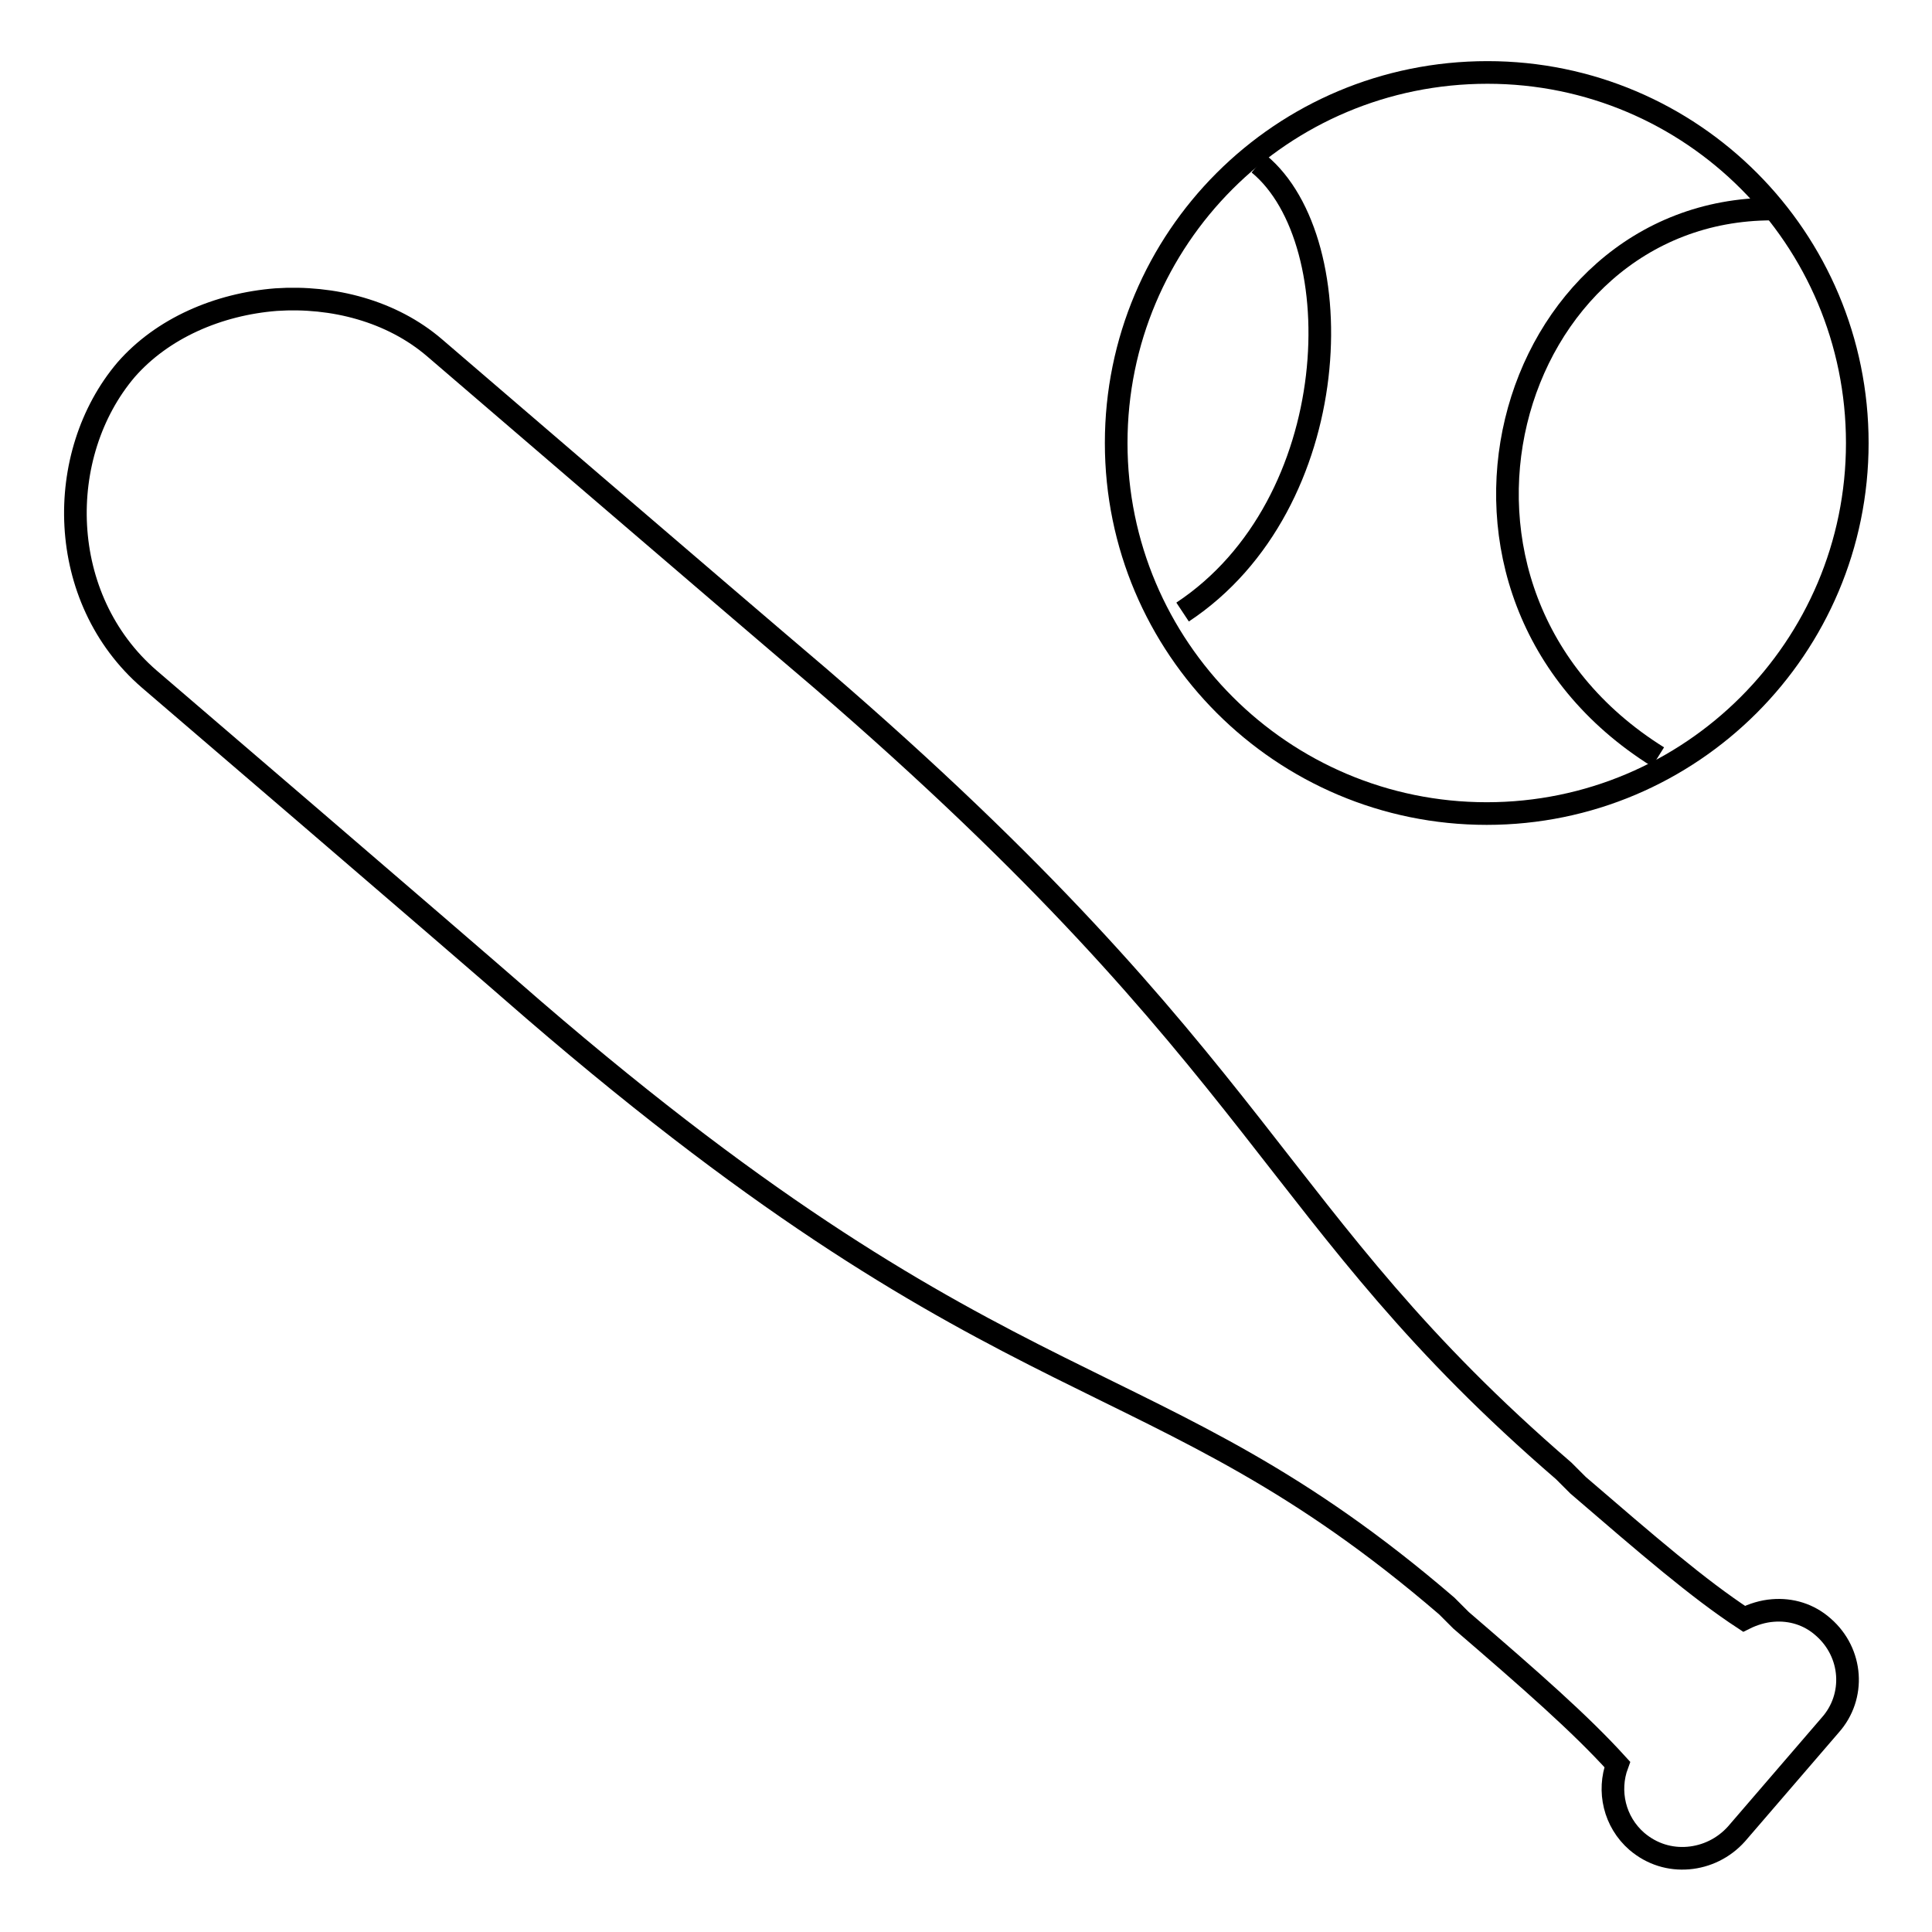
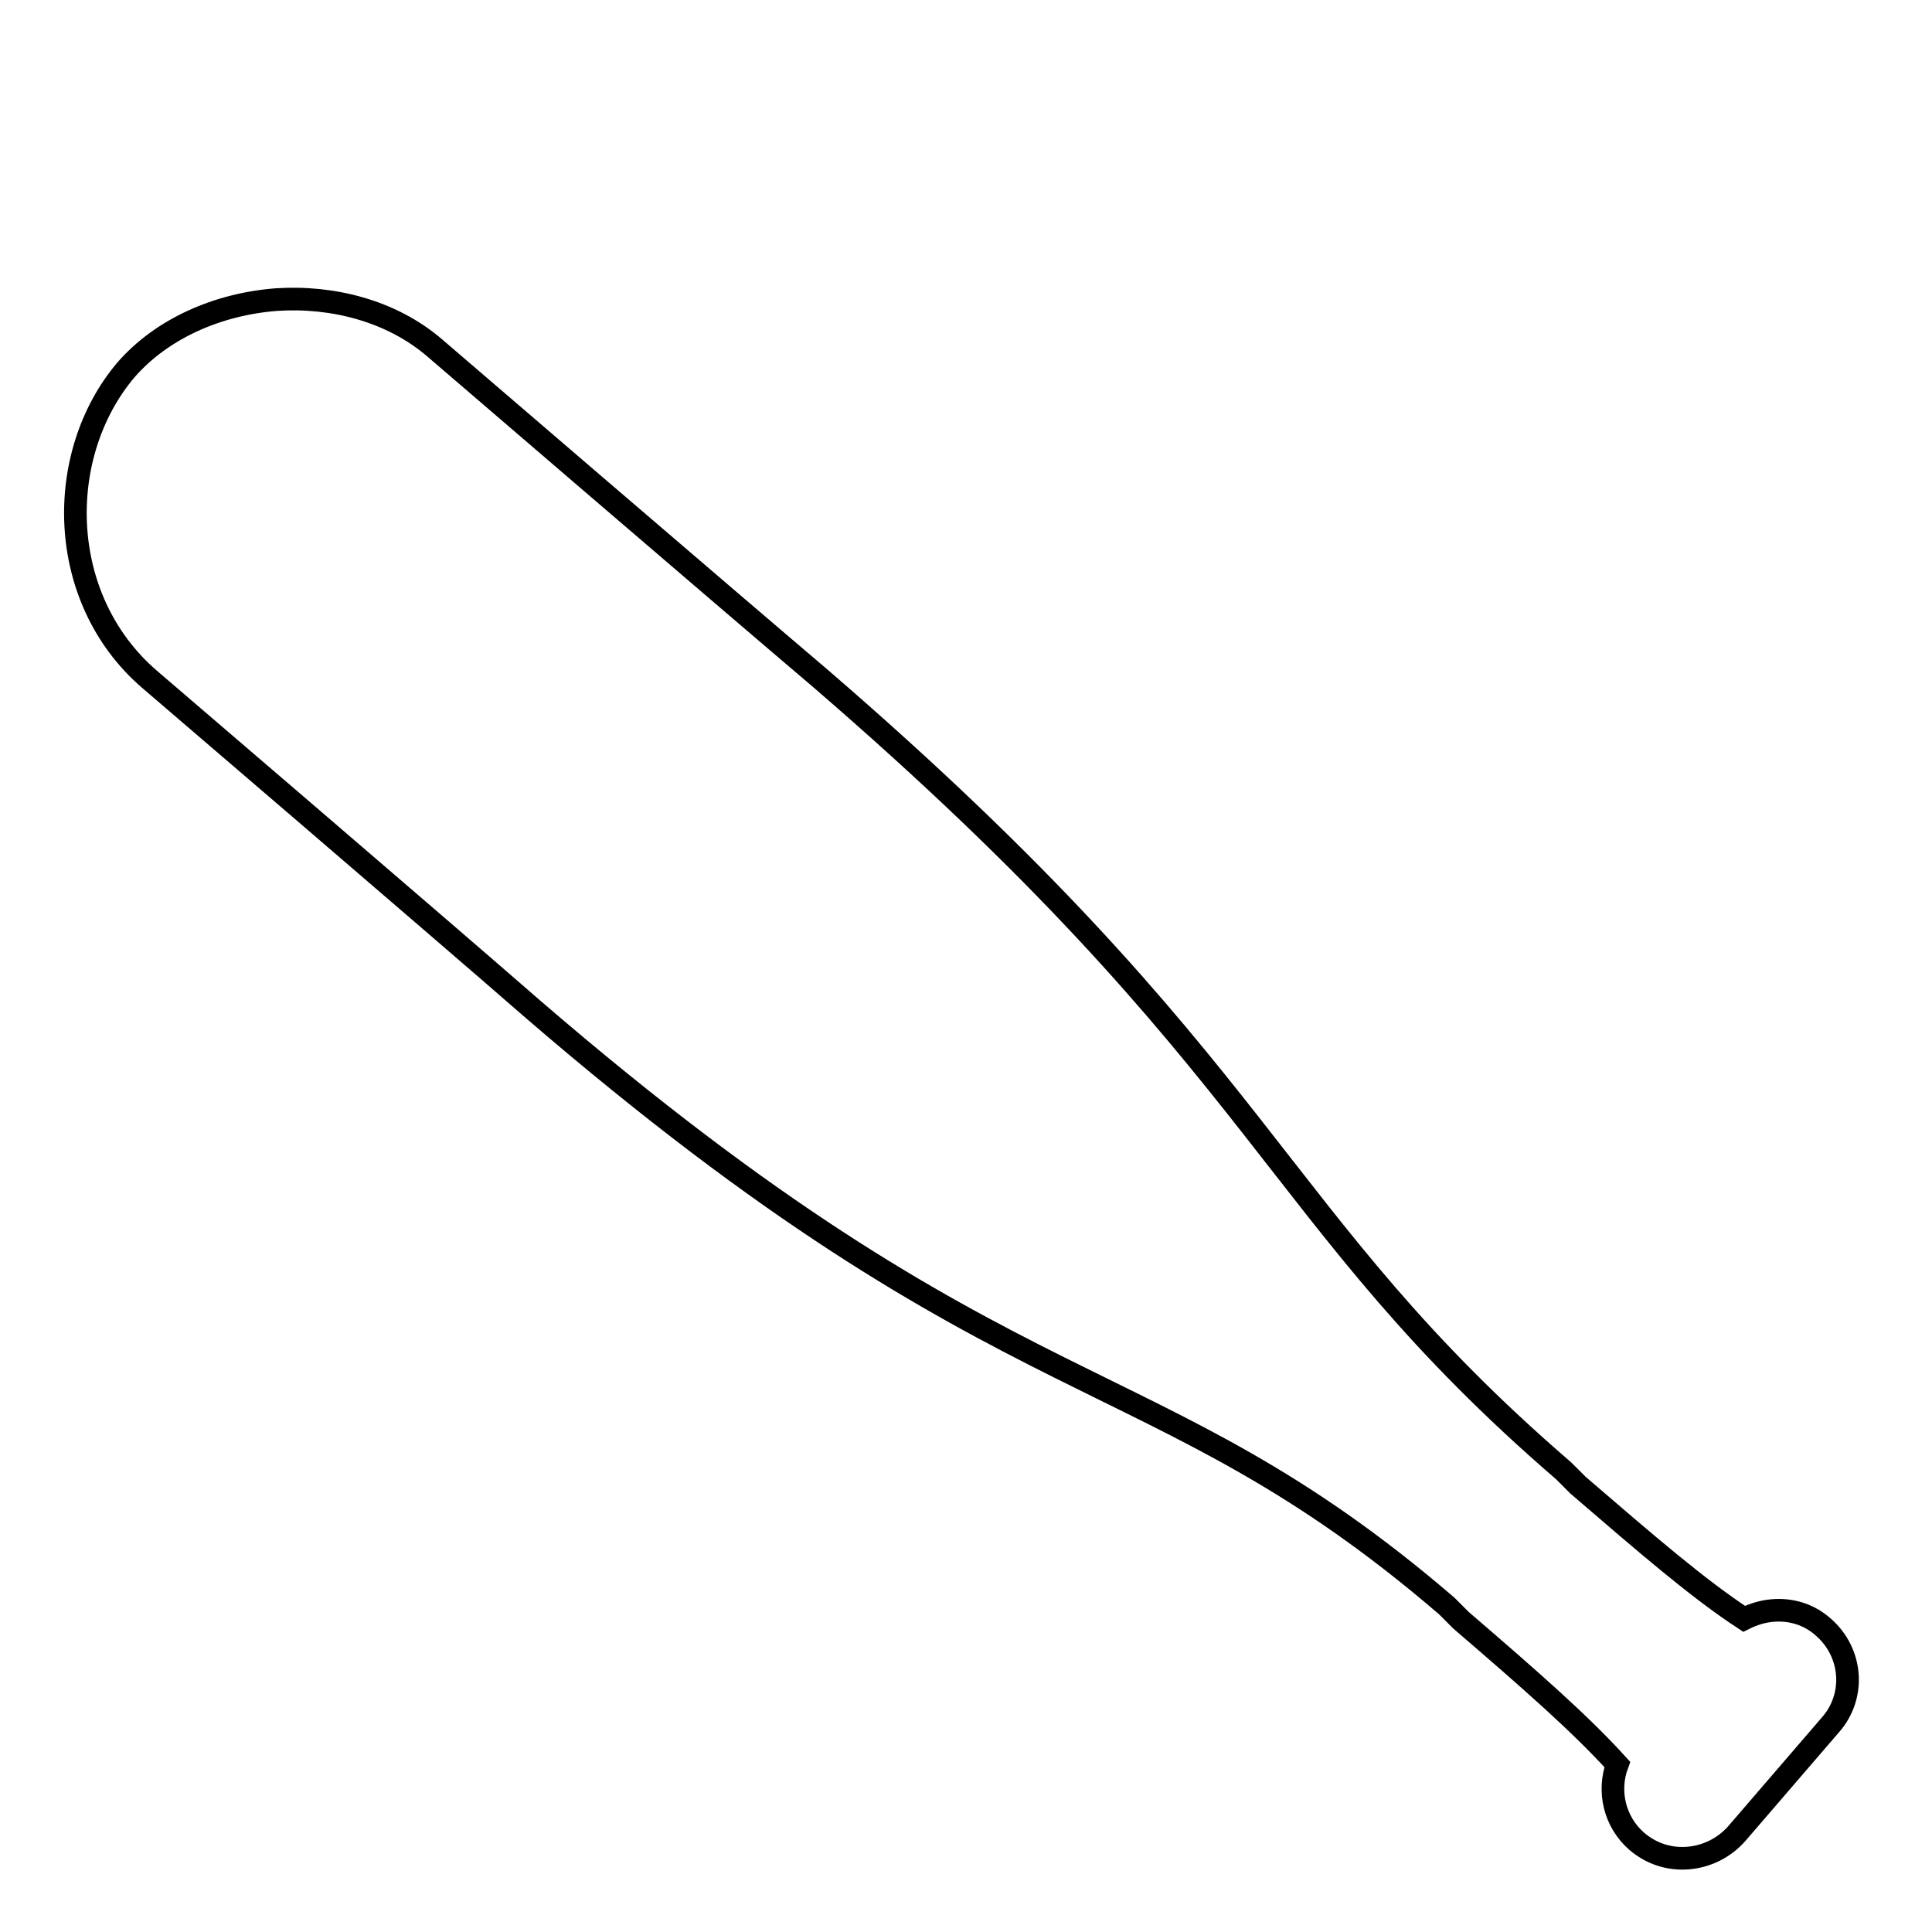
<svg xmlns="http://www.w3.org/2000/svg" version="1.1" x="0px" y="0px" viewBox="0 0 256 256" enable-background="new 0 0 256 256" xml:space="preserve">
  <g>
    <g>
-       <path stroke-width="3" fill-opacity="0" stroke="#000000" d="M147.9,58.7c0,27.1,22,49.1,49.1,49.1c27.1,0,49.1-22,49.1-49.1c0-27.1-21.9-49.1-49-49.1C169.8,9.6,147.9,31.6,147.9,58.7L147.9,58.7z" />
-       <path stroke-width="3" fill-opacity="0" stroke="#000000" d="M166.8,21.7c12.5,10.3,11.5,45.1-10.1,59.4" />
-       <path stroke-width="3" fill-opacity="0" stroke="#000000" d="M234.8,27.7c-35.4,0-50,50.8-15.1,72.6" />
      <path stroke-width="3" fill-opacity="0" stroke="#000000" d="M241.6,215.6c-1.9-1.7-4.3-2.4-6.7-2.2c-1.3,0.1-2.6,0.5-3.8,1.1c-6.1-4-12.7-9.7-22-17.7l-1.9-1.9c-39.2-33.8-38.5-53.3-98.6-105.1C96.7,79.7,57.6,46.1,57.6,46.1c-5.7-4.9-13.5-6.9-21-6.4c-7.7,0.6-15.1,3.8-19.9,9.3C7.2,60.2,7.4,79.3,19.8,90c0,0,39.1,33.5,50.9,43.8c63.5,54.7,81.8,45.3,121,79l1.9,1.9c9.3,8,15.8,13.7,20.7,19.1c-1.3,3.5-0.4,7.6,2.6,10.2c2,1.7,4.4,2.4,6.8,2.2c2.4-0.2,4.7-1.3,6.4-3.2l12.4-14.4C245.9,224.8,245.5,219,241.6,215.6z" />
    </g>
  </g>
</svg>